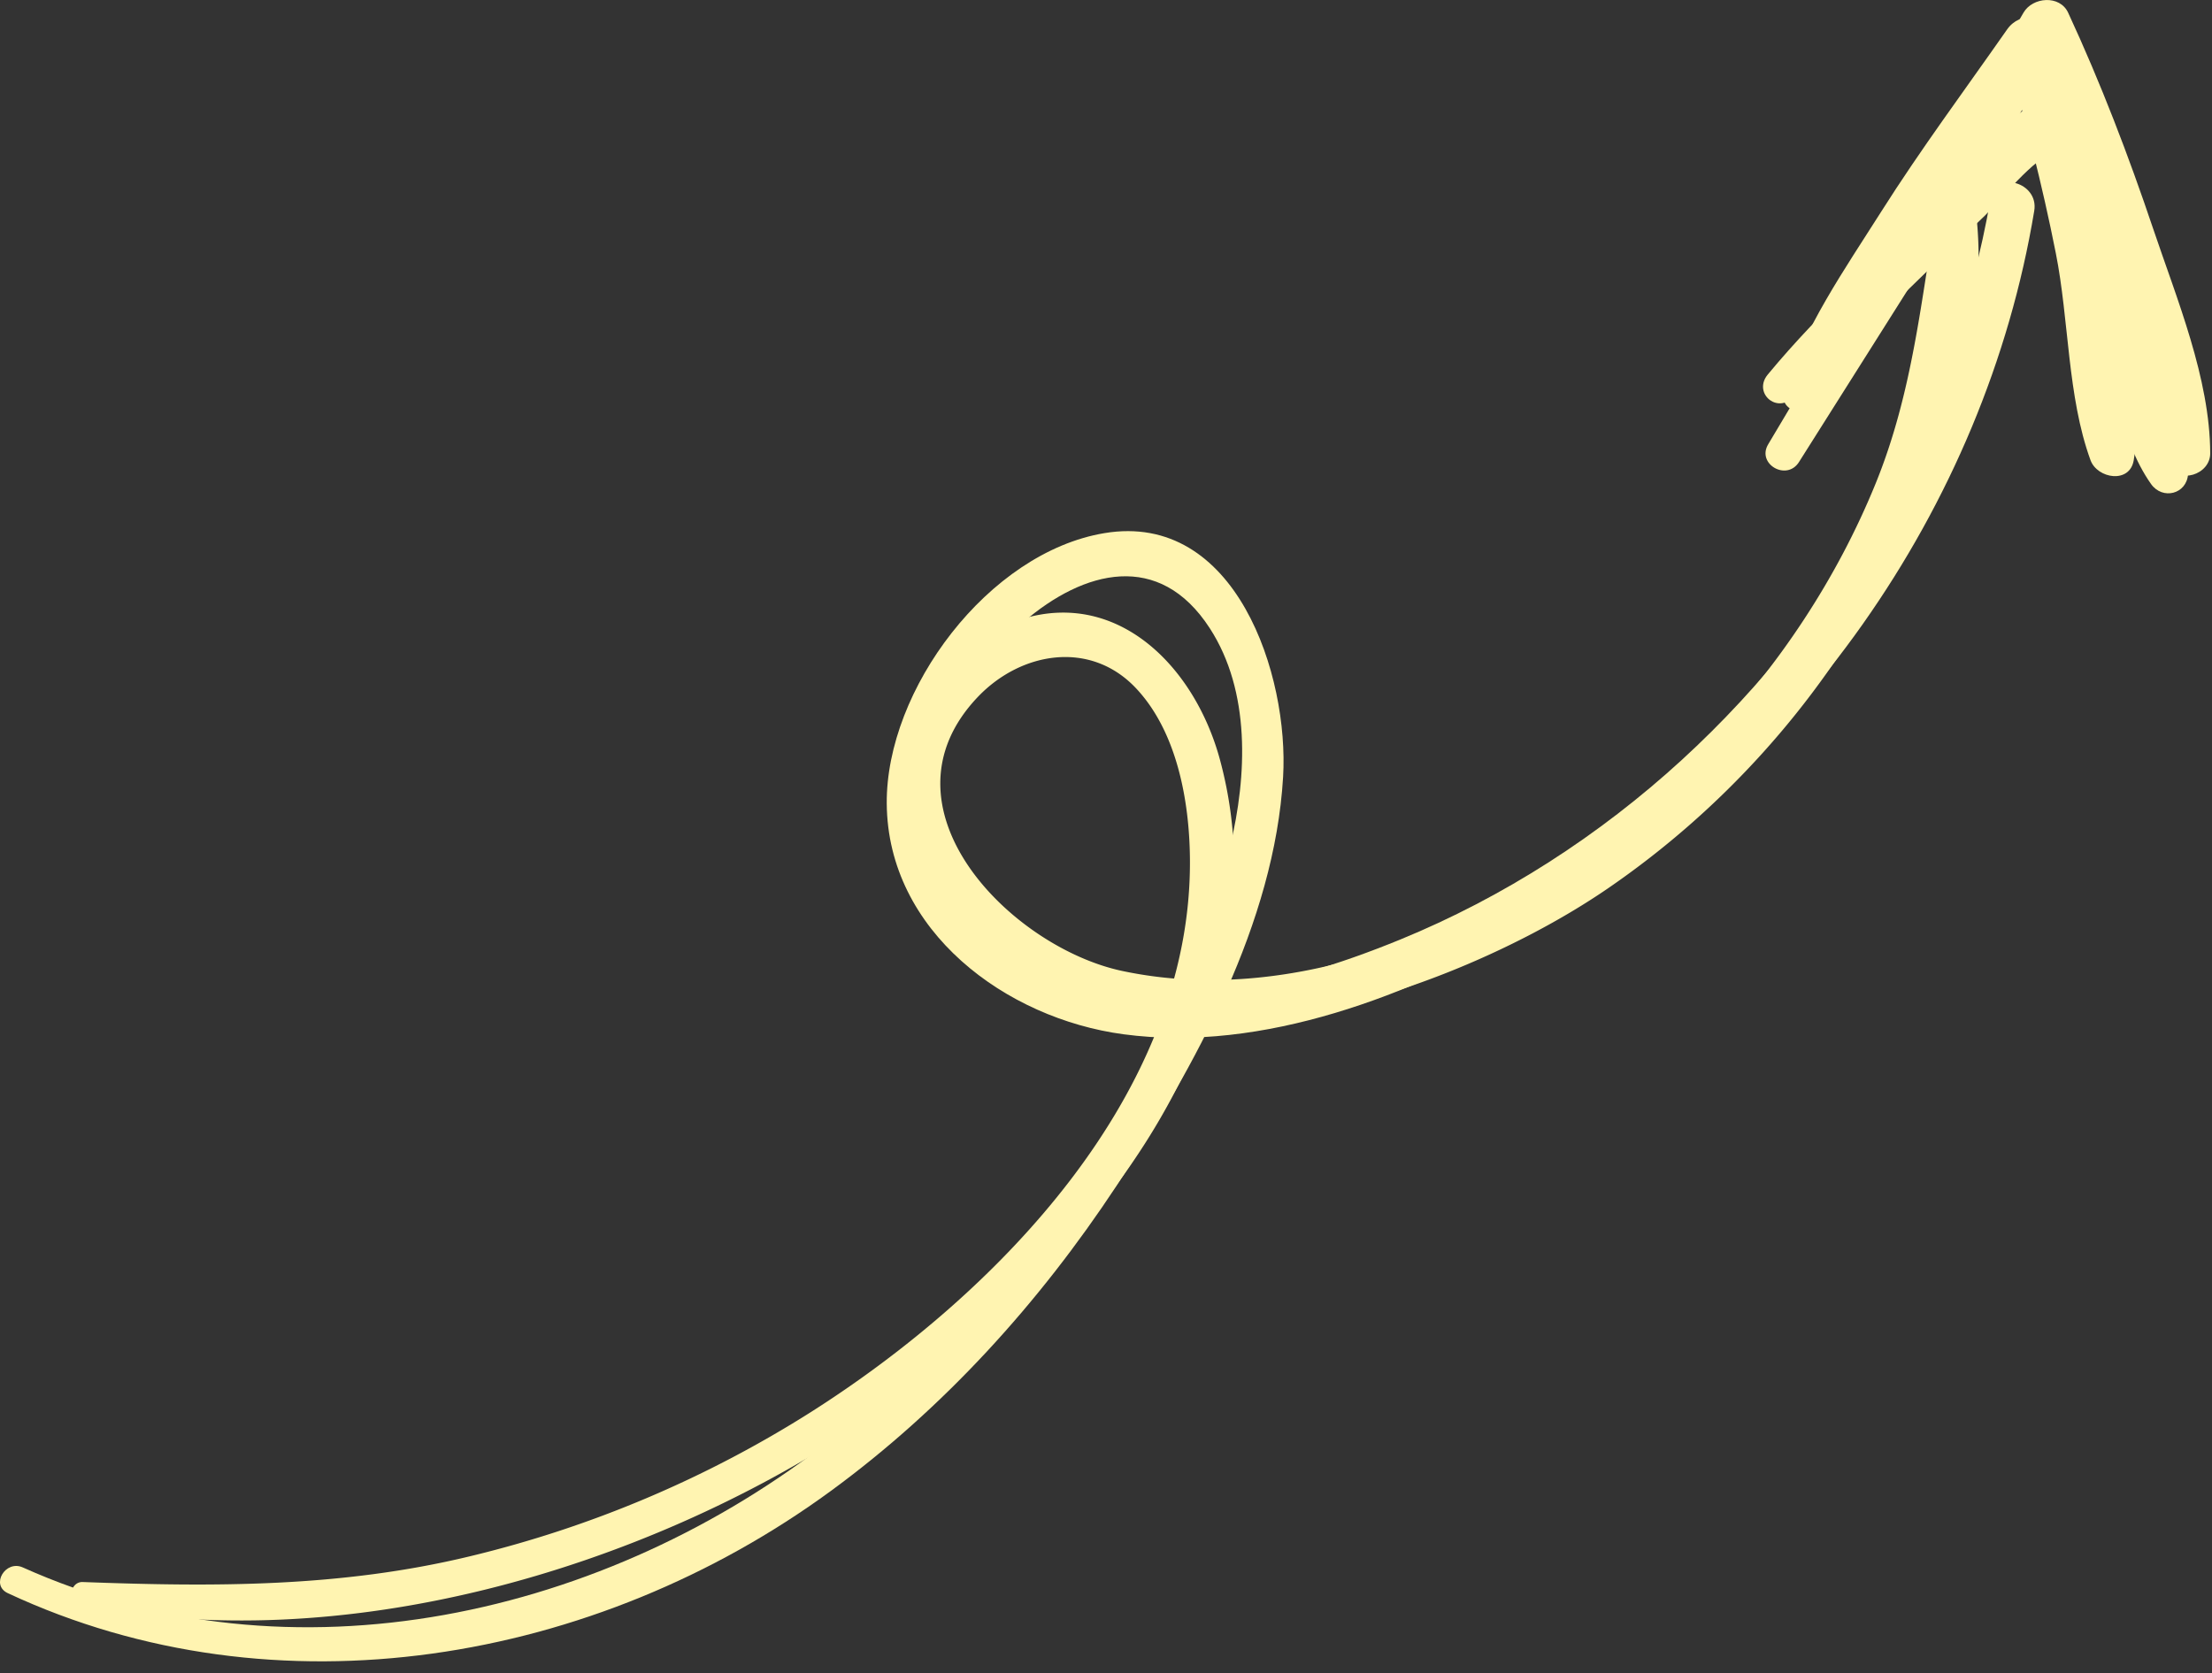
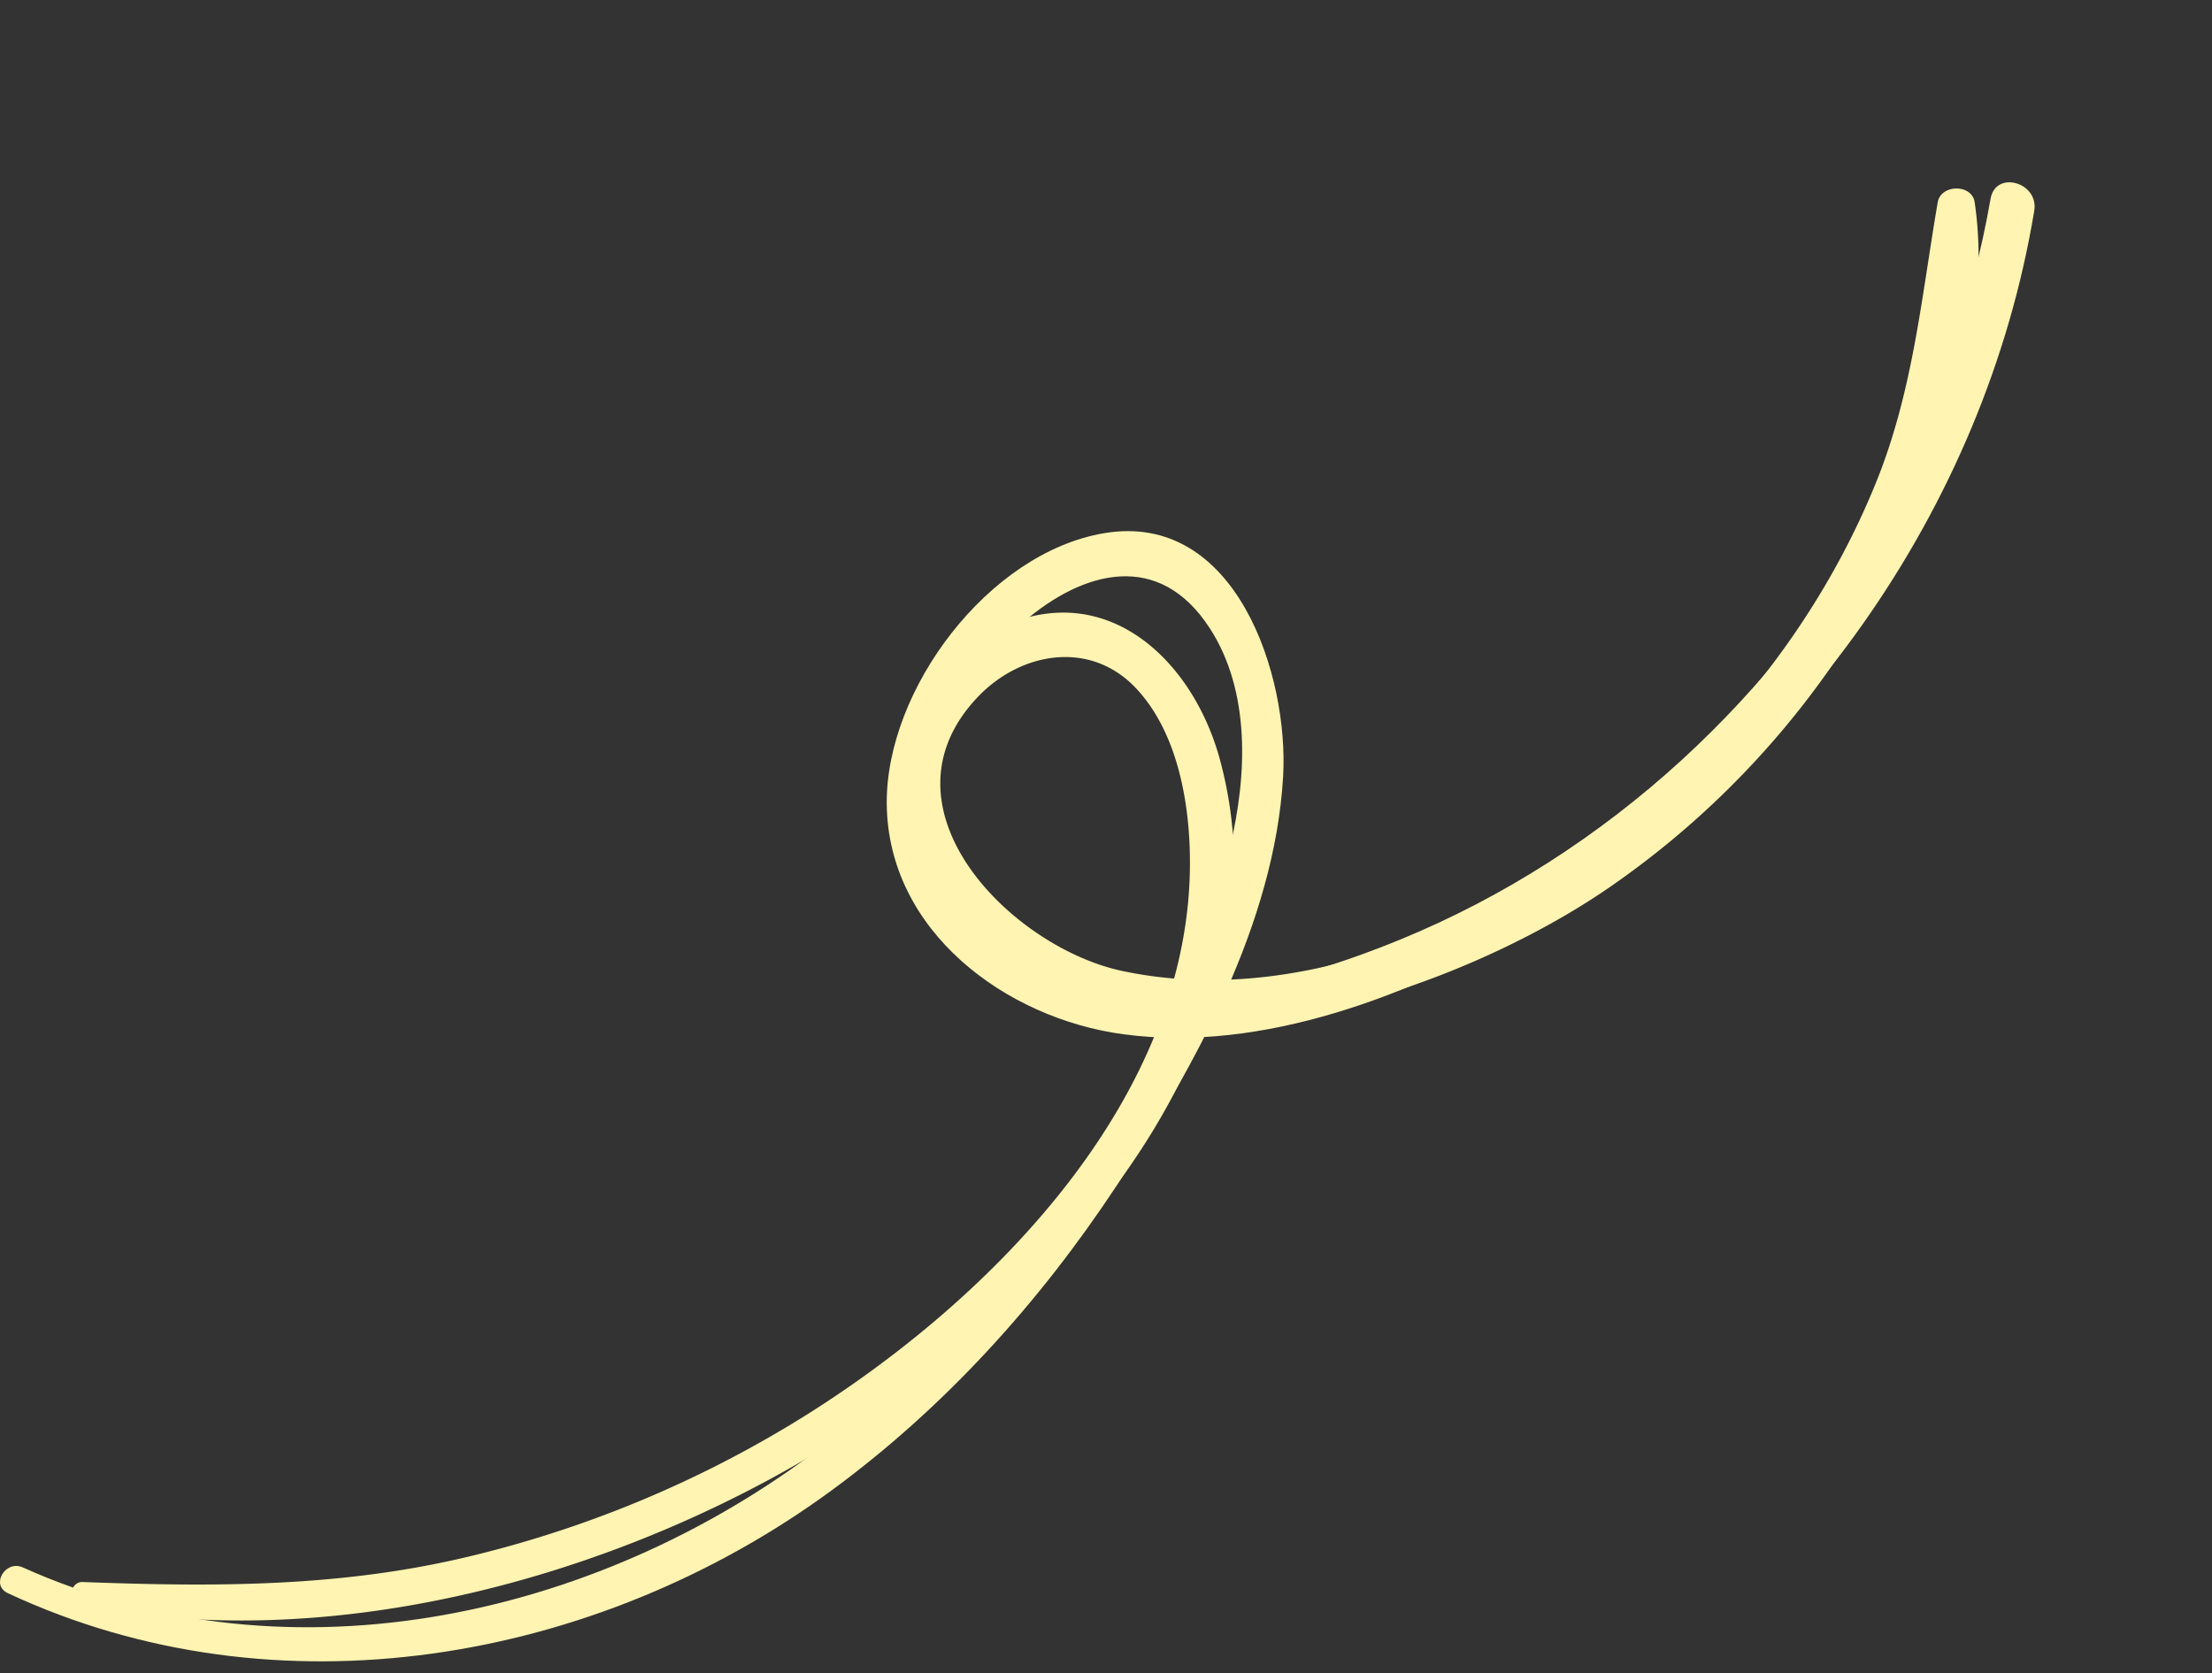
<svg xmlns="http://www.w3.org/2000/svg" width="156" height="118" fill="none">
  <rect width="100%" height="100%" fill="#333333" stroke="none" />
  <path fill="#FFF4B1" d="M5.619 113.188c18.455 3.749 39.561-2.413 54.966-12.63 14.752-9.78 30.626-27.794 25.455-46.962-1.882-6.983-7.922-12.79-15.405-9.387-6.953 3.157-8.966 11.231-5.555 17.784 9.212 17.7 35.727 9.311 48.336.653a61.851 61.851 0 0 0 19.262-21.333c4.287-7.882 7.913-17.977 6.584-27.05-.192-1.306-2.382-1.275-2.605 0-1.167 6.815-1.744 13.375-4.387 19.859-2.743 6.73-6.861 12.914-11.886 18.145-9.973 10.387-26.369 19.36-41.228 16.218-7.876-1.667-17.641-11.554-10.173-19.352 3.027-3.157 7.883-3.995 11.095-.63 2.927 3.073 3.803 7.982 3.841 12.054.162 16.586-13.622 30.706-26.7 39.018a79.779 79.779 0 0 1-24.086 10.194c-9.12 2.197-18.01 2.159-27.299 1.813-.907-.031-1.122 1.421-.215 1.606Z" />
  <path fill="#FFF4B1" d="M.548 112.366c18.955 8.85 41.467 4.932 58.055-7.214 7.983-5.846 14.69-13.26 20.13-21.502 5.548-8.413 11.149-18.576 11.756-28.84.43-7.16-3.312-18.76-12.6-17.208-8.176 1.36-15.413 11.024-15.352 19.075.07 9.02 8.42 15.165 16.696 16.271 9.873 1.322 20.33-2.796 28.774-7.613 18.486-10.548 31.978-29.446 35.458-50.472.331-2.005-2.727-2.881-3.081-.845-2.666 15.233-10.372 29.13-21.774 39.579-5.809 5.323-12.57 9.687-19.87 12.675-8.359 3.419-18.939 6.13-27.067.738-8.975-5.954-6.846-16.801.491-23.124 4.28-3.687 9.597-5.07 13.154.423 2.889 4.455 2.635 10.41 1.437 15.372-3.85 15.895-15.282 31.712-28.006 41.745-15.95 12.576-38.14 17.654-57.14 9.127C.387 110-.69 111.79.549 112.366Z" />
-   <path fill="#FFF4B1" d="M126.361 28.13c3.312-2.658 6.262-5.838 9.32-8.78 1.445-1.391 2.897-2.782 4.341-4.18.669-.645 3.773-4.425 4.679-4.21.469.108 1.414 5.101 1.591 5.747.53 1.912 1.06 3.825 1.59 5.746 1.038 3.733 1.56 8.489 3.819 11.685.807 1.144 2.52.722 2.612-.707.177-2.65-.876-5.14-1.598-7.675-.814-2.865-1.636-5.73-2.451-8.596-.76-2.65-1.237-9.173-4.587-10.087-3.196-.876-6.5 4.54-8.375 6.43-4.21 4.24-8.828 8.312-12.631 12.914-1.014 1.221.484 2.689 1.69 1.713Z" />
-   <path fill="#FFF4B1" d="M127.37 28.683c2.942-3.488 4.994-7.851 7.514-11.661 2.927-4.418 6.008-8.781 9.543-12.738-1.015-.268-2.037-.537-3.051-.806 1.422 4.74 2.651 9.534 3.611 14.389.938 4.716.807 10.094 2.444 14.588.476 1.306 2.773 1.69 3.05 0 .738-4.502-.661-9.795-1.514-14.227-1.022-5.332-2.404-10.556-4.079-15.718-.508-1.56-2.436-1.721-3.335-.438-2.989 4.279-6.093 8.45-8.89 12.868-2.512 3.971-5.547 8.296-6.868 12.829-.239.86.96 1.652 1.575.914Z" />
-   <path fill="#FFF4B1" d="M126.869 32.593c6.308-9.964 12.563-19.966 18.978-29.86-1.114-.147-2.22-.293-3.334-.438 2.082 5.139 4.118 10.286 5.824 15.564 1.567 4.863 2.32 10.34 4.586 14.911.715 1.444 2.959.707 2.951-.799-.016-5.278-2.351-10.878-4.019-15.825-1.744-5.178-3.703-10.295-6-15.25-.592-1.275-2.513-1.106-3.15 0-5.909 10.202-11.979 20.305-18.002 30.437-.838 1.39 1.298 2.628 2.166 1.26Z" />
</svg>